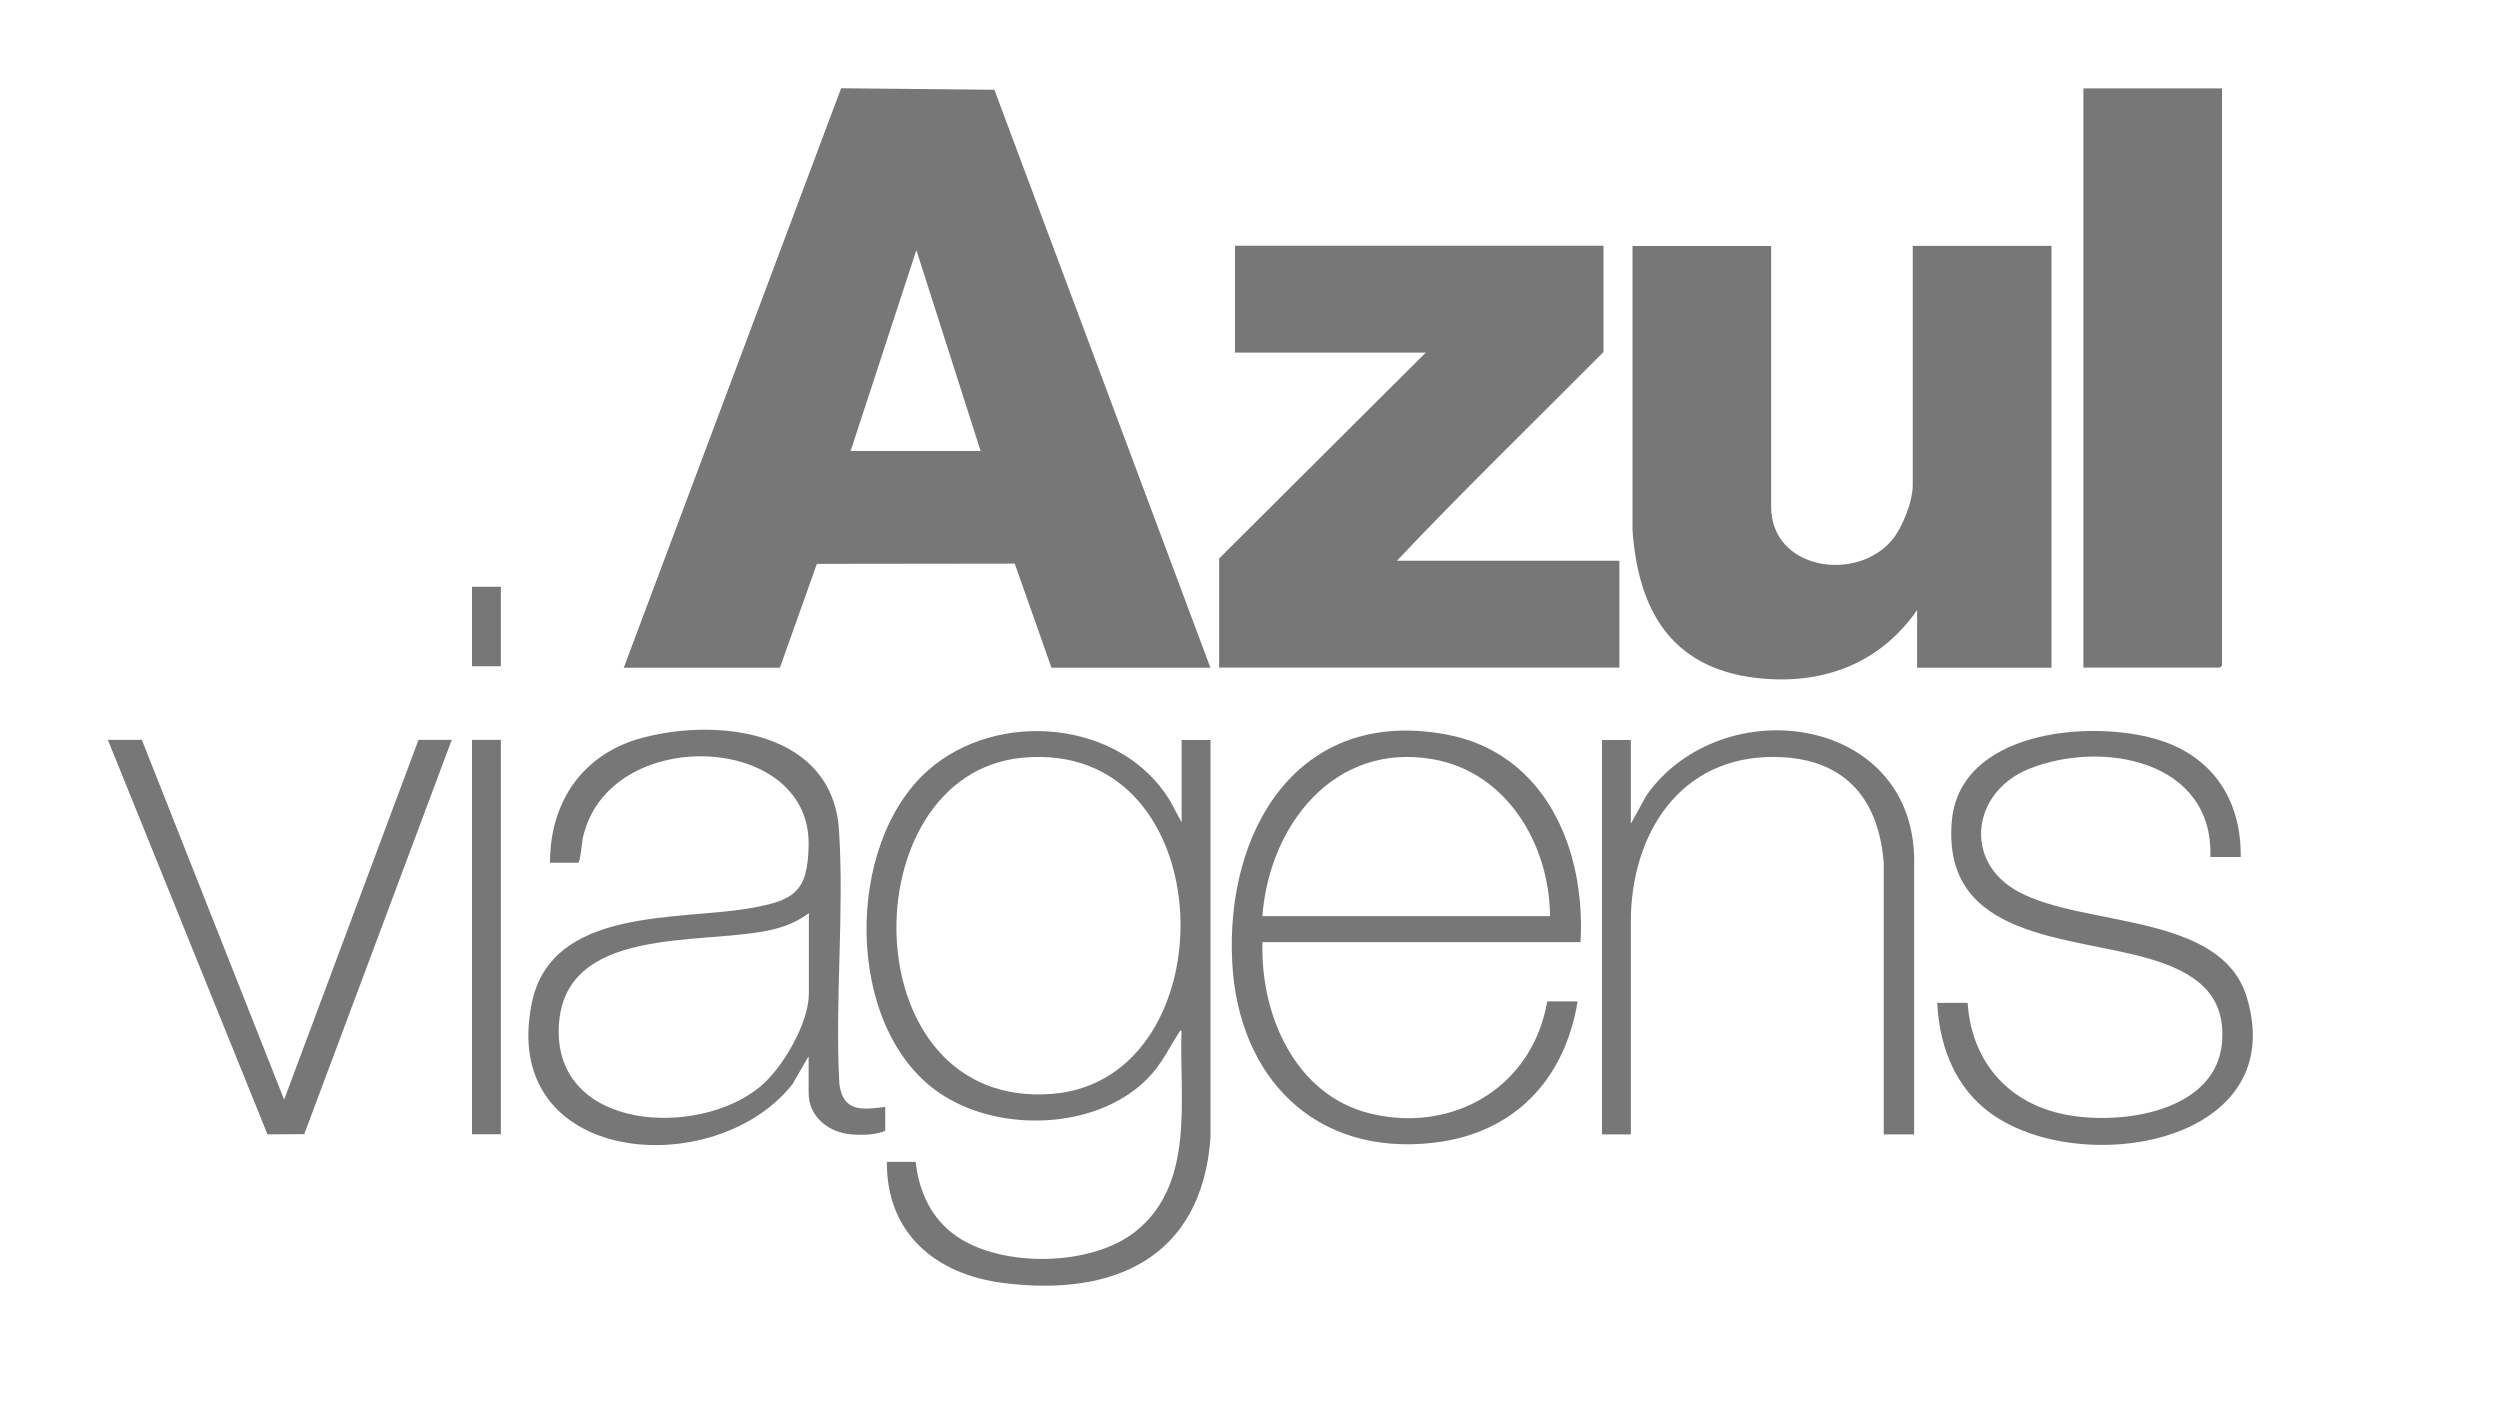
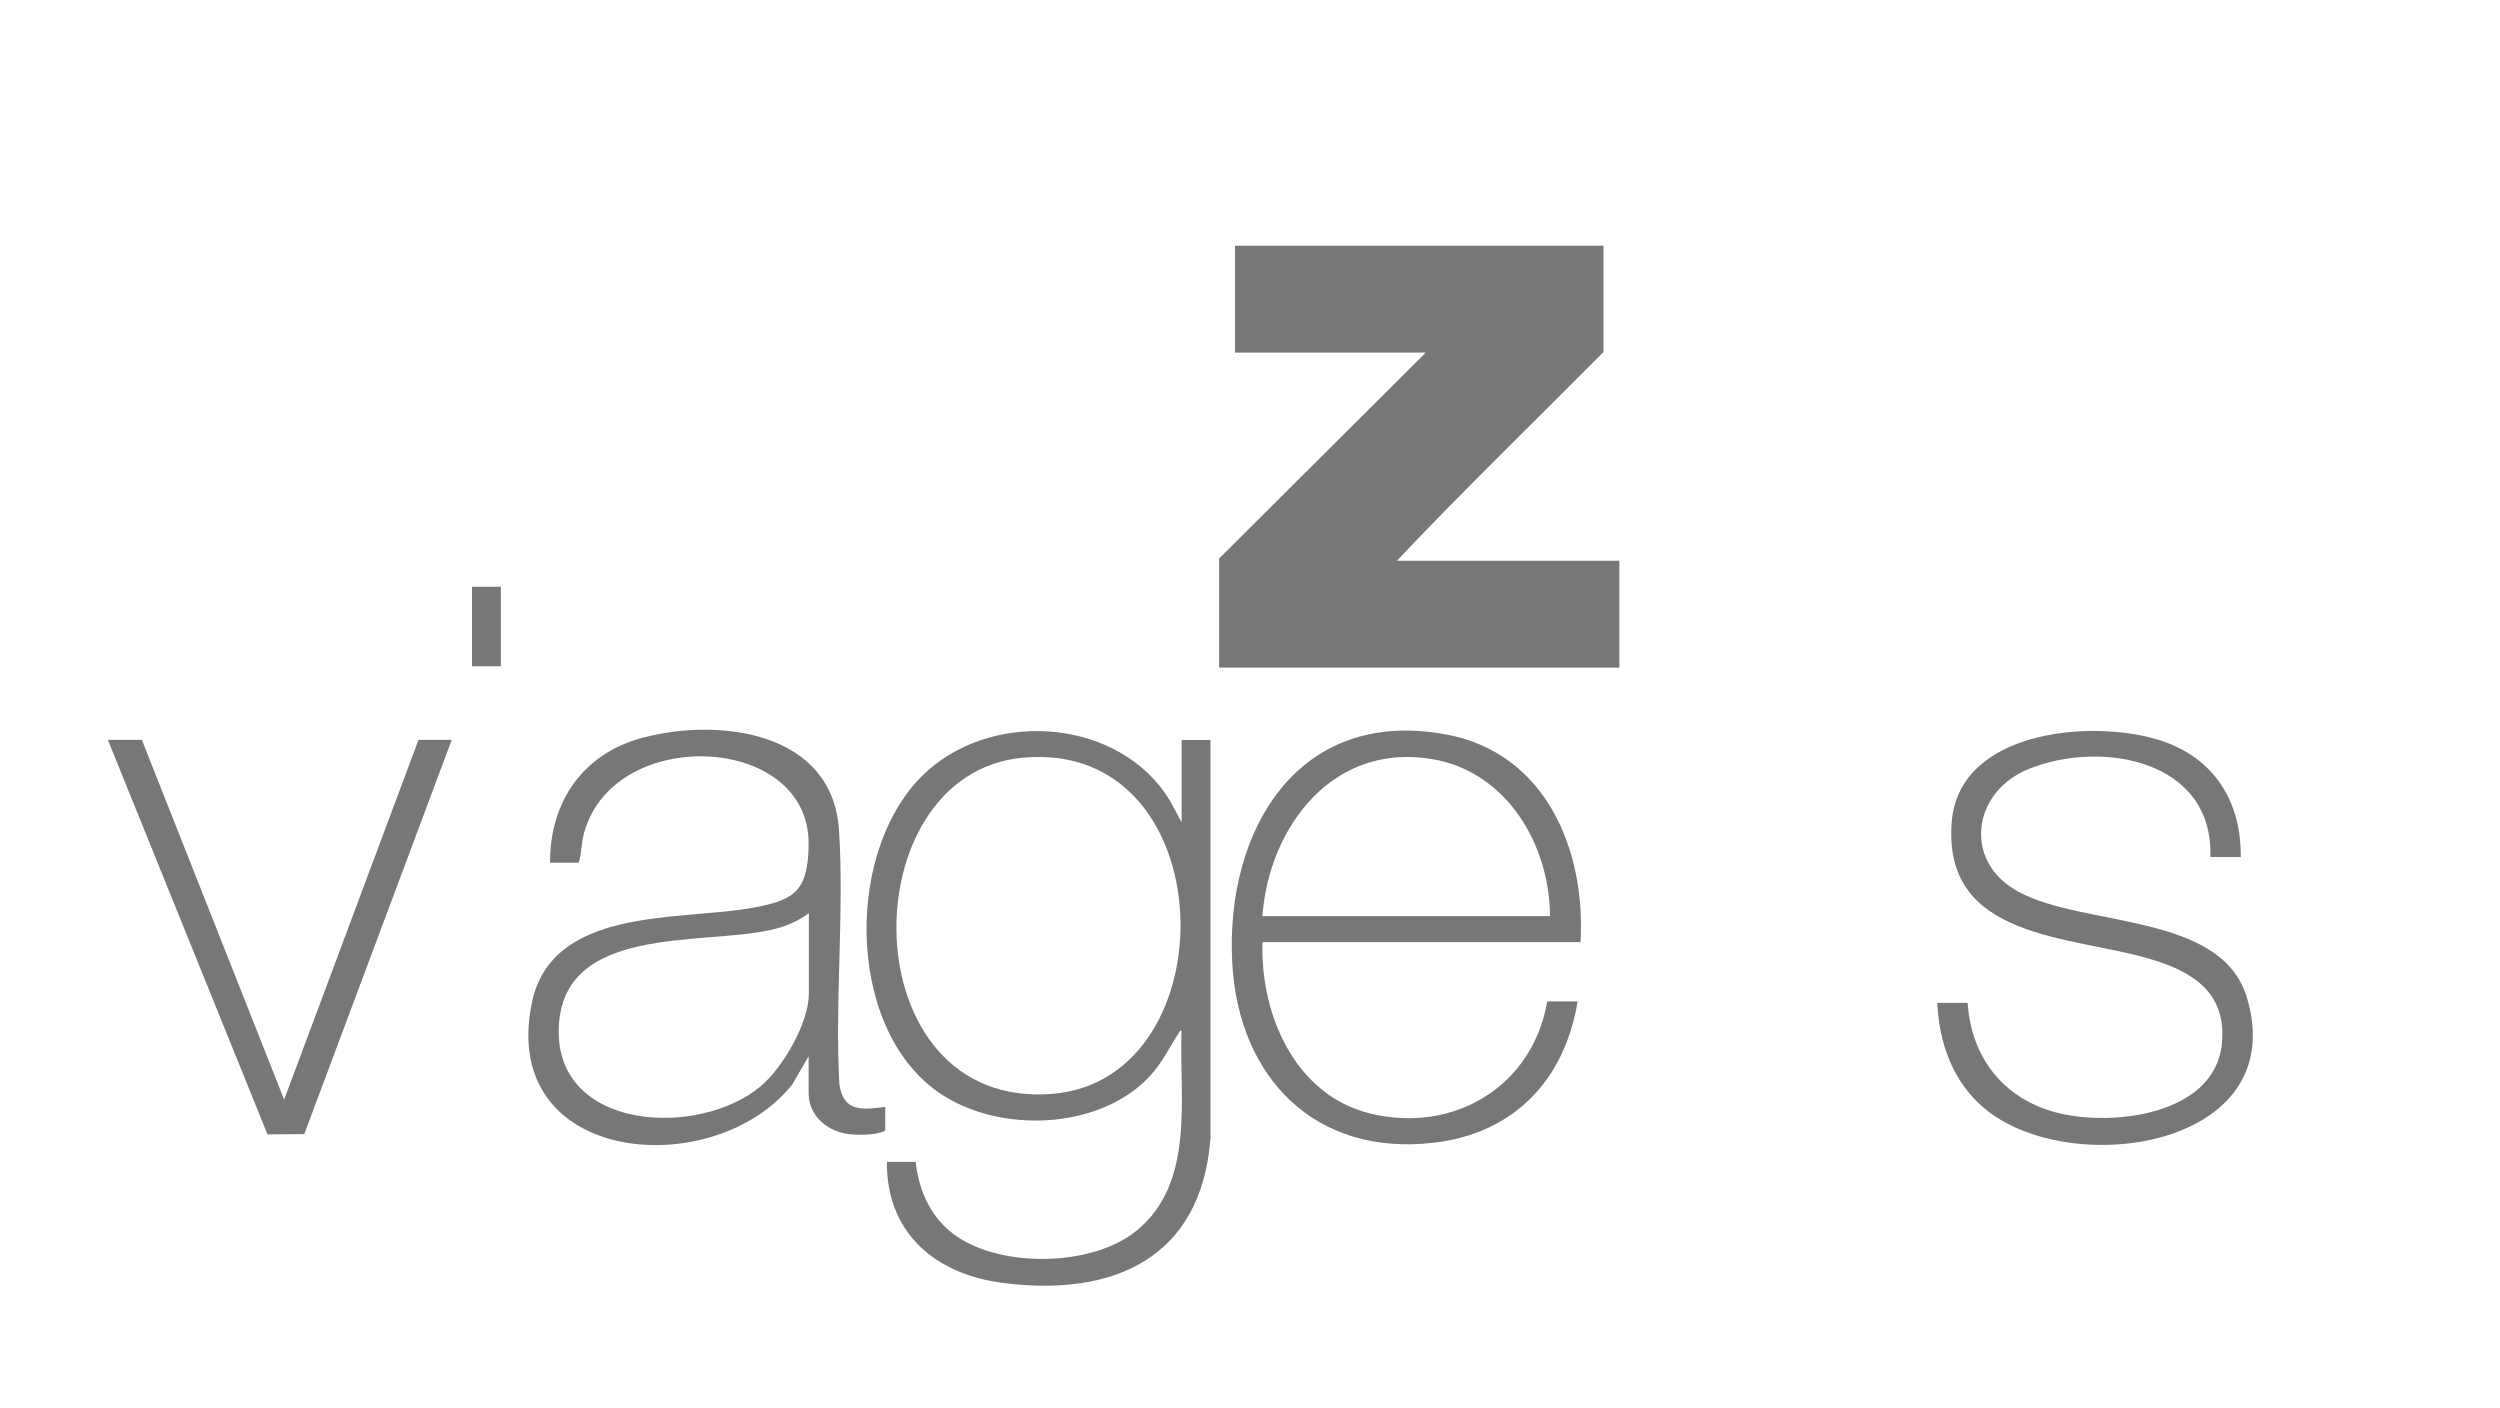
<svg xmlns="http://www.w3.org/2000/svg" id="Camada_1" data-name="Camada 1" viewBox="0 0 200 112.6">
  <defs>
    <style>
      .cls-1 {
        fill: #777;
      }
    </style>
  </defs>
-   <path class="cls-1" d="M96.84,53.42h-12.72l-2.94-8.33-15.83.02-2.96,8.31h-12.49L67.29,7.06l12.26.12,17.28,46.23ZM78.45,36.08l-5.14-16.07-5.26,16.07h10.4Z" />
-   <path class="cls-1" d="M141.69,19.67v20.86c0,5,6.68,6.07,9.59,2.77.89-1.01,1.74-3.16,1.74-4.5v-19.13h11.1v33.75h-10.75v-4.62c-3.03,4.38-7.74,6.07-12.99,5.42-6.73-.84-9.34-5.47-9.78-11.83v-22.71s11.1,0,11.1,0Z" />
  <path class="cls-1" d="M128.28,19.67v8.49c-5.52,5.56-11.15,11.01-16.53,16.7h17.8v8.55h-32.02v-8.73l16.53-16.47h-15.26v-8.55h29.48Z" />
-   <path class="cls-1" d="M177.76,7.07v46.17s-.16.17-.17.17h-10.92V7.07h11.1Z" />
  <path class="cls-1" d="M73.25,92.94c.27,2.42,1.27,4.6,3.32,5.99,3.69,2.51,10.81,2.38,14.31-.44,4.76-3.83,3.45-10.63,3.64-16-.05-.16-.18.08-.21.13-1.05,1.64-1.51,2.84-3.08,4.2-4.22,3.63-11.65,3.7-16.16.56-7.51-5.22-7.53-19.83-.83-25.75,5.53-4.89,15.39-4.06,19.34,2.39l.95,1.77v-6.59h2.31v31.84c-.72,9.61-7.74,12.72-16.57,11.6-5.41-.68-9.36-3.97-9.32-9.69h2.31ZM81.78,60.62c-13.85,1.33-13.74,28.18,2.39,26.89,14.3-1.14,13.82-28.45-2.39-26.89Z" />
  <path class="cls-1" d="M70.82,88.55v1.91c-.73.34-1.89.36-2.72.29-1.77-.14-3.41-1.39-3.41-3.3v-2.95l-1.29,2.23c-6.22,7.9-23.54,6.53-20.85-6.51,1.57-7.62,11.62-6.58,17.31-7.54,3.64-.62,4.78-1.27,4.83-5.11.13-9.04-16.11-9.62-18.07-.5-.07.33-.2,1.95-.37,1.95h-2.25c-.01-4.88,2.63-8.73,7.4-10,6.19-1.64,15.22-.48,15.72,7.4.43,6.62-.34,13.65.03,20.31.31,2.25,1.82,2.06,3.67,1.82ZM64.7,73.06c-.98.71-1.92,1.09-3.1,1.35-5.55,1.22-16.63-.42-16.9,7.83s11.19,8.8,16.13,4.68c1.8-1.5,3.88-5.09,3.88-7.45v-6.41Z" />
  <path class="cls-1" d="M126.43,75.37h-25.43c-.19,5.76,2.59,12.26,8.65,13.72,6.66,1.6,12.96-2.17,14.13-8.98h2.43c-1.03,6.29-5.1,10.57-11.52,11.31-9.47,1.1-15.61-5.2-16.11-14.38-.58-10.61,5.26-20.5,17.13-18.28,7.94,1.48,11.16,9.22,10.73,16.61ZM124,73.29c-.03-5.7-3.43-11.51-9.36-12.55-7.92-1.39-13.1,5.3-13.65,12.55h23.01Z" />
  <path class="cls-1" d="M179.26,68.56h-2.43c.26-7.76-8.7-9.39-14.51-7.05-4.54,1.82-5.31,7.37-.9,9.8,5.26,2.9,16.28,1.65,18.33,8.49,3.61,12.04-14.23,14.64-21.07,8.81-2.47-2.1-3.55-5.2-3.7-8.38h2.43c.28,4.29,2.78,7.57,6.94,8.73,4.39,1.23,12.82.31,13.4-5.45.41-4.08-2.31-5.78-5.77-6.8-6.35-1.88-16.61-1.53-15.84-10.98.6-7.23,10.9-8.17,16.32-6.61,4.49,1.29,6.85,4.81,6.8,9.44Z" />
-   <path class="cls-1" d="M153.13,90.75h-2.43v-21.67c-.37-4.96-2.89-8.19-8.03-8.5-7.74-.46-11.98,5.47-12.2,12.66v17.51h-2.31v-31.55h2.31v6.7l1.25-2.28c6.09-8.59,21.77-6.41,21.41,5.69v21.44Z" />
  <polygon class="cls-1" points="11.35 59.19 22.73 87.97 33.48 59.19 36.14 59.19 24.34 90.73 21.4 90.75 8.63 59.19 11.35 59.19" />
-   <rect class="cls-1" x="37.76" y="59.19" width="2.31" height="31.55" />
  <rect class="cls-1" x="37.76" y="46.94" width="2.31" height="6.36" />
</svg>